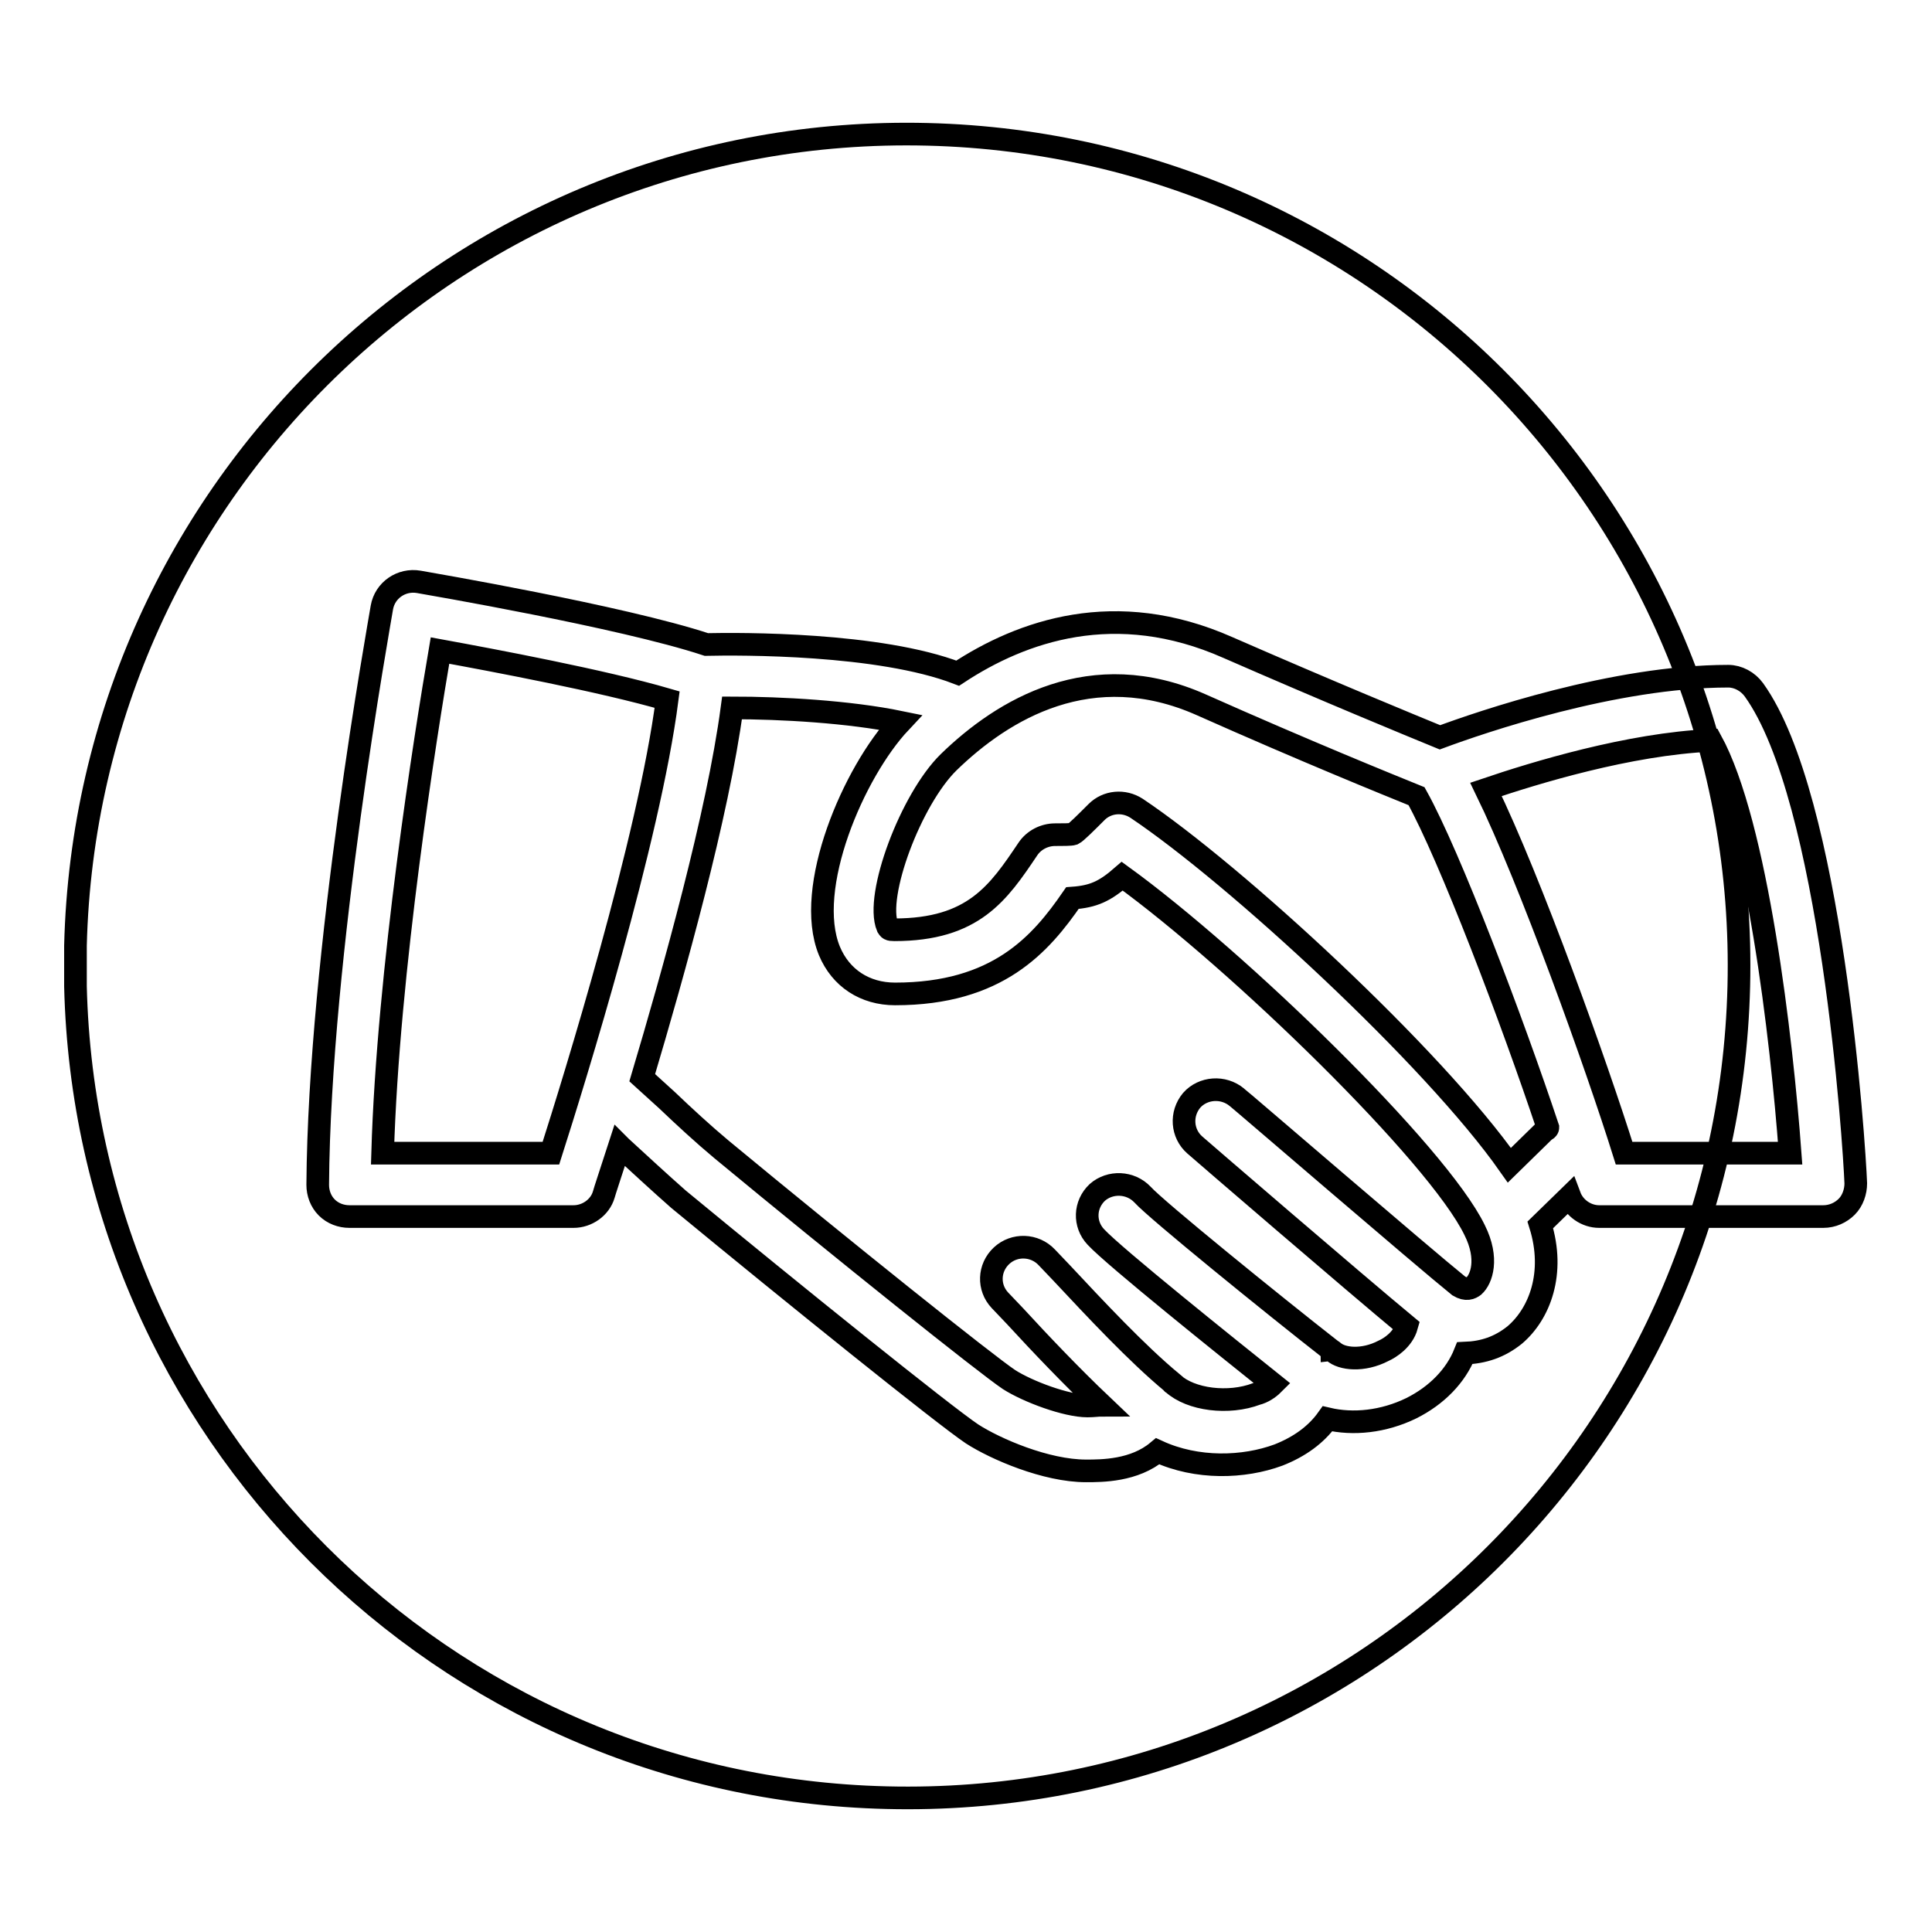
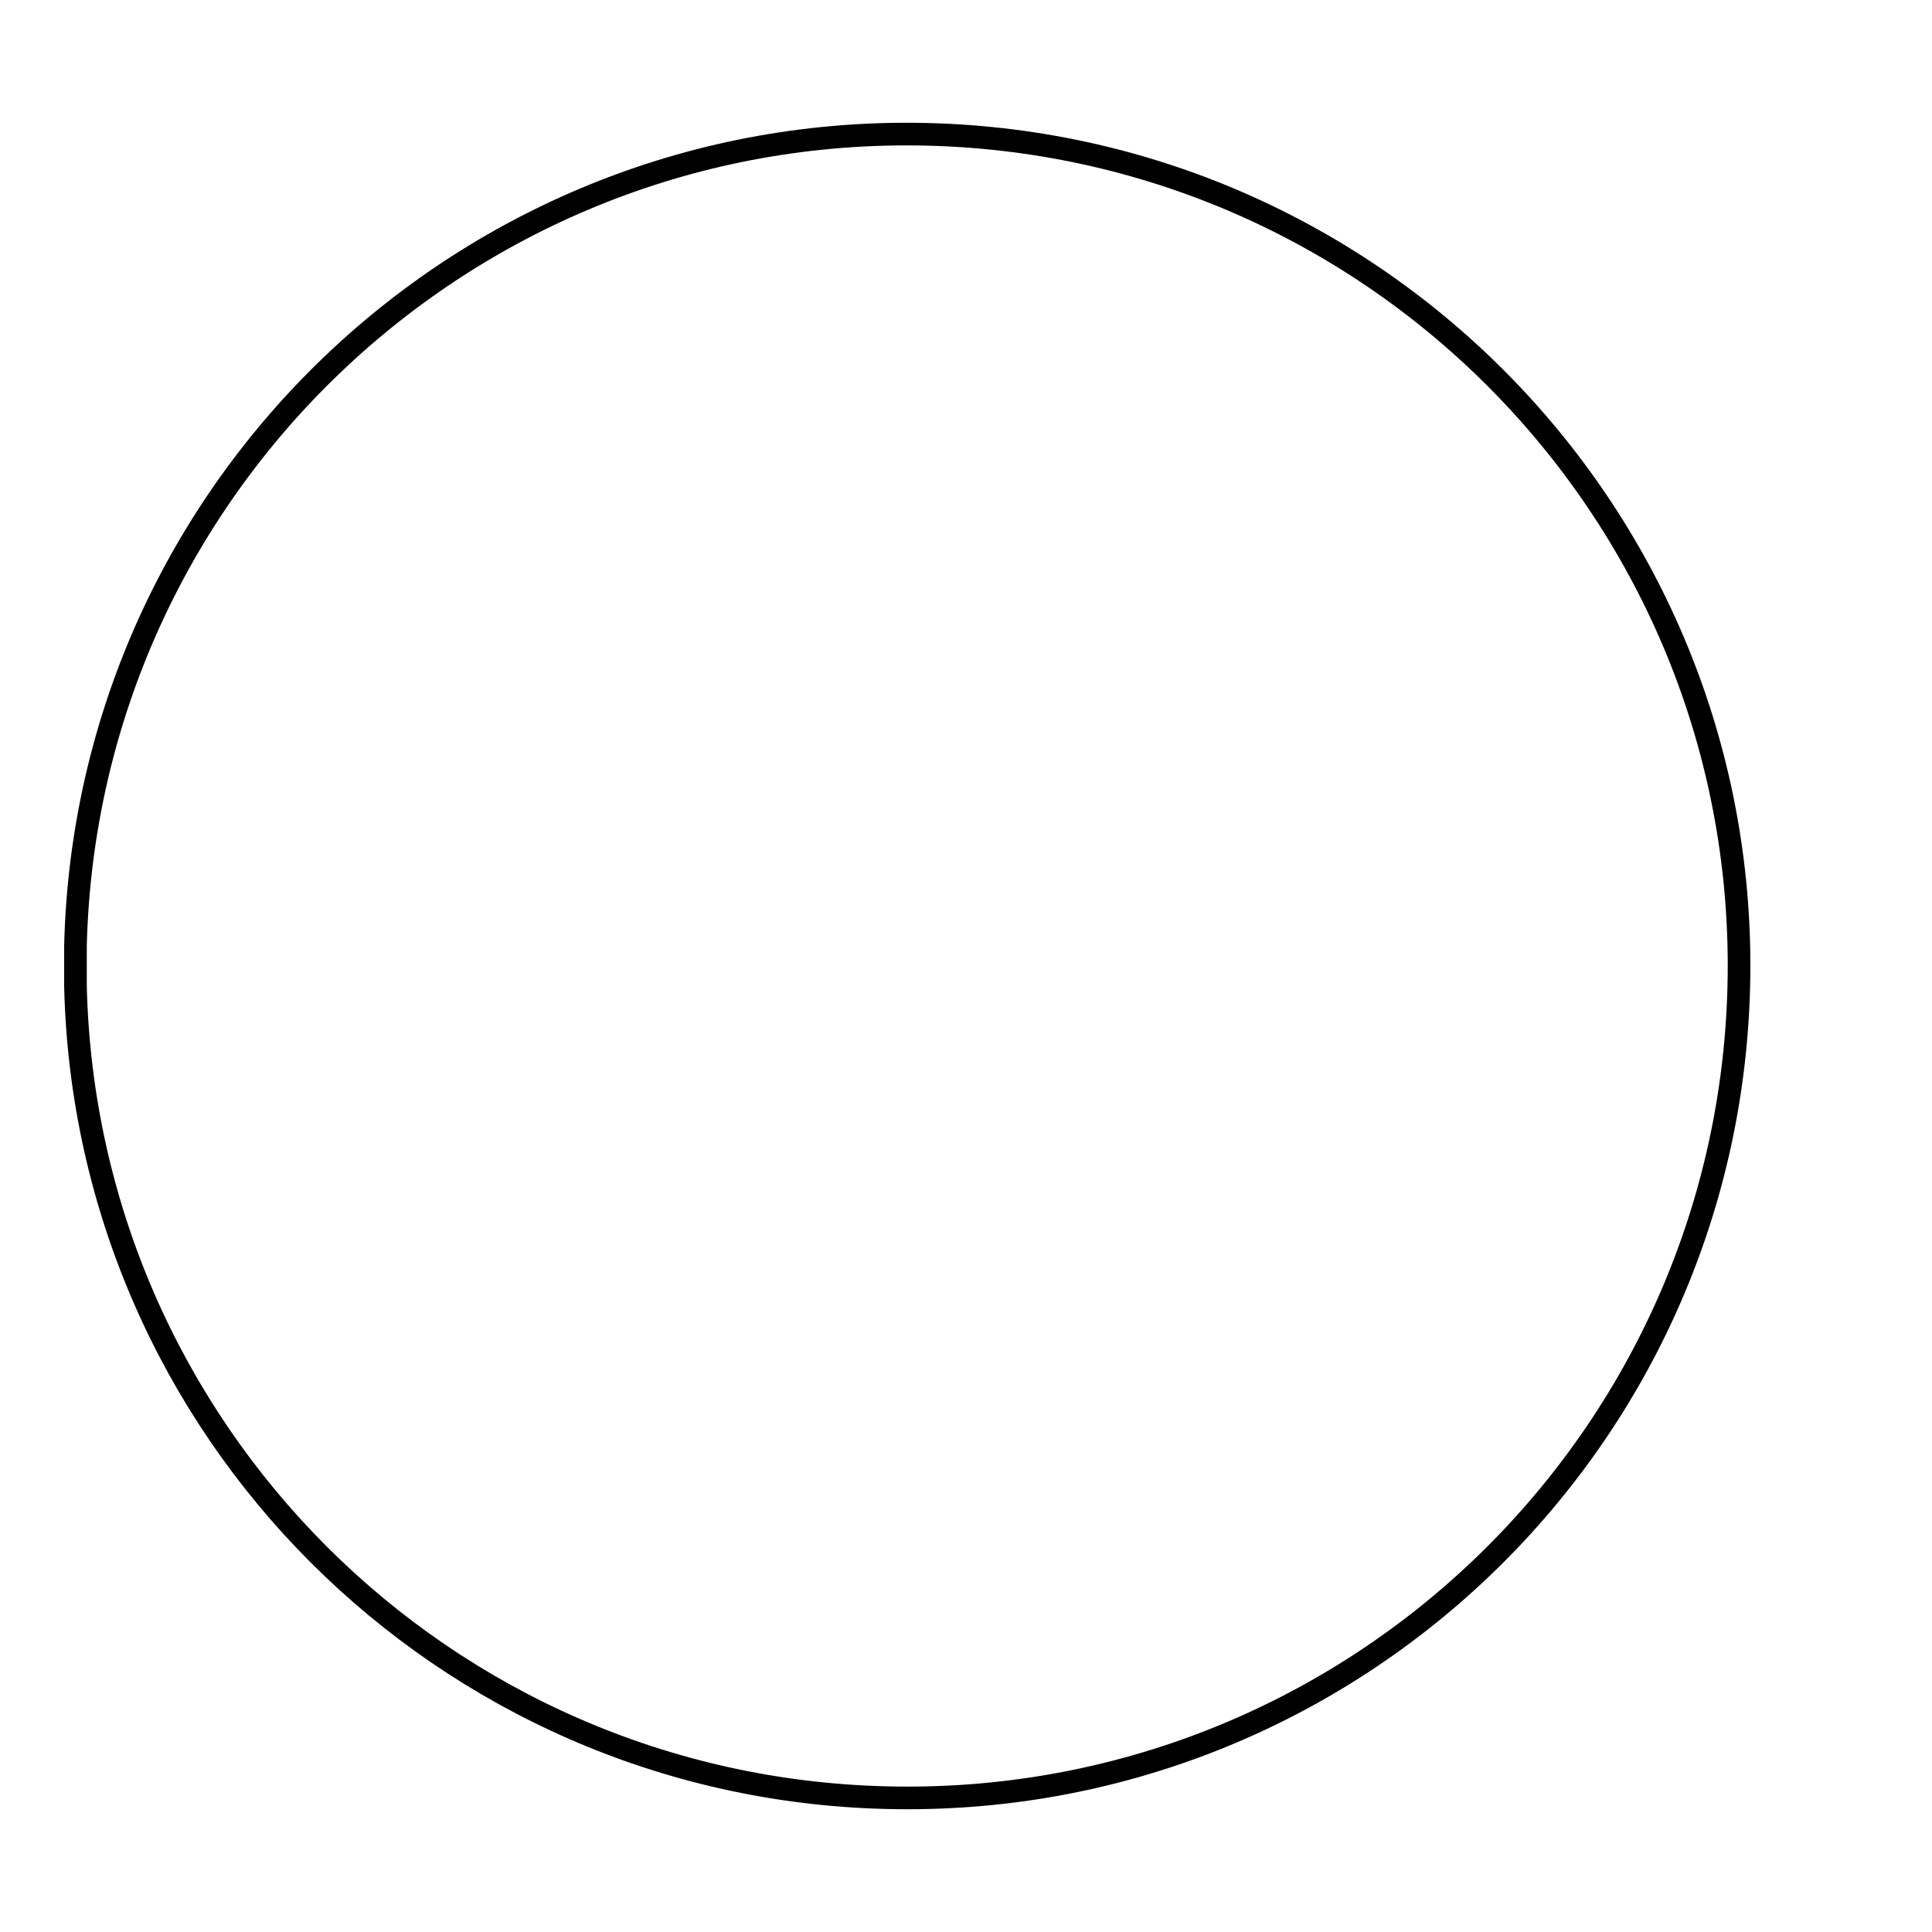
<svg xmlns="http://www.w3.org/2000/svg" version="1.1" x="0px" y="0px" viewBox="0 0 256 256" enable-background="new 0 0 256 256" xml:space="preserve">
  <g>
    <g>
      <path stroke-width="3" fill-opacity="0" stroke="#000000" d="M10,125.3c1.5-60.8,52-109,112.9-107.5c60.8,1.5,109,52,107.5,112.9c-1.5,60.9-52,109-112.9,107.5C58.7,236.8,11.4,189.5,10,130.7V125.3z" />
-       <path stroke-width="3" fill-opacity="0" stroke="#000000" d="M215.2,152.8c-3.6-11.5-12.4-36.1-18.3-48.2c6.5-2.2,18.9-6,29.8-6.5c6.1,11.1,9.4,39.7,10.5,54.7H215.2L215.2,152.8z M204.7,149.8l-4.7,4.6c-10.1-14.4-36.4-38.6-49.4-47.3c-1.7-1.1-3.9-0.9-5.3,0.5c-1.4,1.4-2.7,2.7-3.1,2.9c-0.3,0.1-1.4,0.1-2.4,0.1c-1.4,0-2.8,0.7-3.6,1.9c-3.9,5.8-7.2,10.7-17.7,10.7c-0.7,0-0.7-0.1-0.9-0.4c-1.7-4.1,3.1-16.9,8.1-21.8c7.2-7,18.9-14.1,33.5-7.6c13.7,6.1,24.8,10.6,28.5,12.1c4.4,7.9,12.7,29.8,17.4,43.9C205.1,149.6,204.9,149.7,204.7,149.8L204.7,149.8z M195.3,170.4c-0.4,0.3-1,0.6-2,0c-4.6-3.7-29.1-24.8-29.4-25c-1.8-1.5-4.5-1.3-6,0.4c-1.5,1.8-1.3,4.4,0.4,5.9c0.9,0.8,21.1,18.2,28.1,24c-0.5,1.8-2.2,2.9-3.1,3.3c-2.7,1.4-5.5,1.1-6.6,0.1c0,0-0.1-0.1-0.2-0.1c0,0,0-0.1-0.1-0.1c-7.8-6.1-23.2-18.6-25-20.6c-1.6-1.7-4.3-1.8-6-0.3c-1.7,1.6-1.8,4.2-0.2,5.9c2.4,2.6,17.5,14.7,23.5,19.5c-0.6,0.6-1.4,1.1-2.2,1.3c-3.7,1.4-8.7,0.8-11.1-1.4c0,0-0.1,0-0.1-0.1c0,0,0,0,0,0c-4.7-3.9-10.2-9.8-14.6-14.5l-2-2.1c-1.6-1.7-4.3-1.8-6-0.2c-1.7,1.6-1.8,4.2-0.2,5.9l2,2.1c3.4,3.7,7.5,8,11.5,11.8c-0.5,0-1.1,0.1-1.9,0.1c-2.8,0-7.9-1.9-10.4-3.5c-3-2-21.9-17.1-38.1-30.5c-2.4-2-5-4.4-7.2-6.5c-1.2-1.1-2.3-2.1-3.3-3c4.2-14.1,10-34.8,11.9-49c6.5,0,15.5,0.5,22.3,1.9c-6.2,6.6-12.8,22-9.4,30.3c1.5,3.6,4.7,5.7,8.7,5.7c13.6,0,19.3-6.6,23.5-12.7c2.8-0.2,4.3-0.9,6.6-2.9c15.3,11.1,41.8,36.8,46.7,46.9C197.3,166.8,196.3,169.5,195.3,170.4L195.3,170.4z M73,152.8H50.7c0.7-24.1,5.7-55.5,7.6-66.6c7.1,1.3,21.5,4,30.1,6.5C86,111.2,76.1,143.1,73,152.8L73,152.8z M232.4,91.4c-0.8-1.1-2.1-1.8-3.4-1.8c-15.1,0-32.8,6.1-38.2,8.1c-3.9-1.6-14.6-6-28.1-11.9c-14.9-6.6-27.3-2.2-35.8,3.4c-10.4-4-28.8-3.9-33.3-3.8c-11.2-3.7-37-8.1-38.1-8.3c-2.3-0.4-4.5,1.1-4.9,3.4c-0.3,1.9-8.3,45.9-8.5,76.5c0,1.1,0.4,2.2,1.2,3c0.8,0.8,1.9,1.2,3,1.2h29.7c1.8,0,3.5-1.2,4-2.9c0.1-0.4,0.9-2.8,2.1-6.5c0.1,0.1,0.1,0.1,0.2,0.2c2.4,2.2,5.1,4.7,7.6,6.9c15.4,12.7,35.3,28.7,38.9,31.1c3.1,2,9.8,4.9,15.1,4.9c2.1,0,6.4,0,9.5-2.6c5.2,2.4,11.4,2.2,16,0.5c2.8-1.1,5-2.7,6.5-4.8c3.4,0.8,7.4,0.4,11.1-1.4c3.4-1.7,5.9-4.3,7.1-7.3c2.5-0.1,4.6-0.8,6.6-2.4c3.3-2.8,5.4-8.2,3.4-14.6l3.9-3.8c0.6,1.6,2.2,2.7,3.9,2.7h29.7c1.2,0,2.3-0.5,3.1-1.3c0.8-0.8,1.2-2,1.2-3.1C245.7,151.6,242.7,105.7,232.4,91.4L232.4,91.4z" />
    </g>
  </g>
</svg>